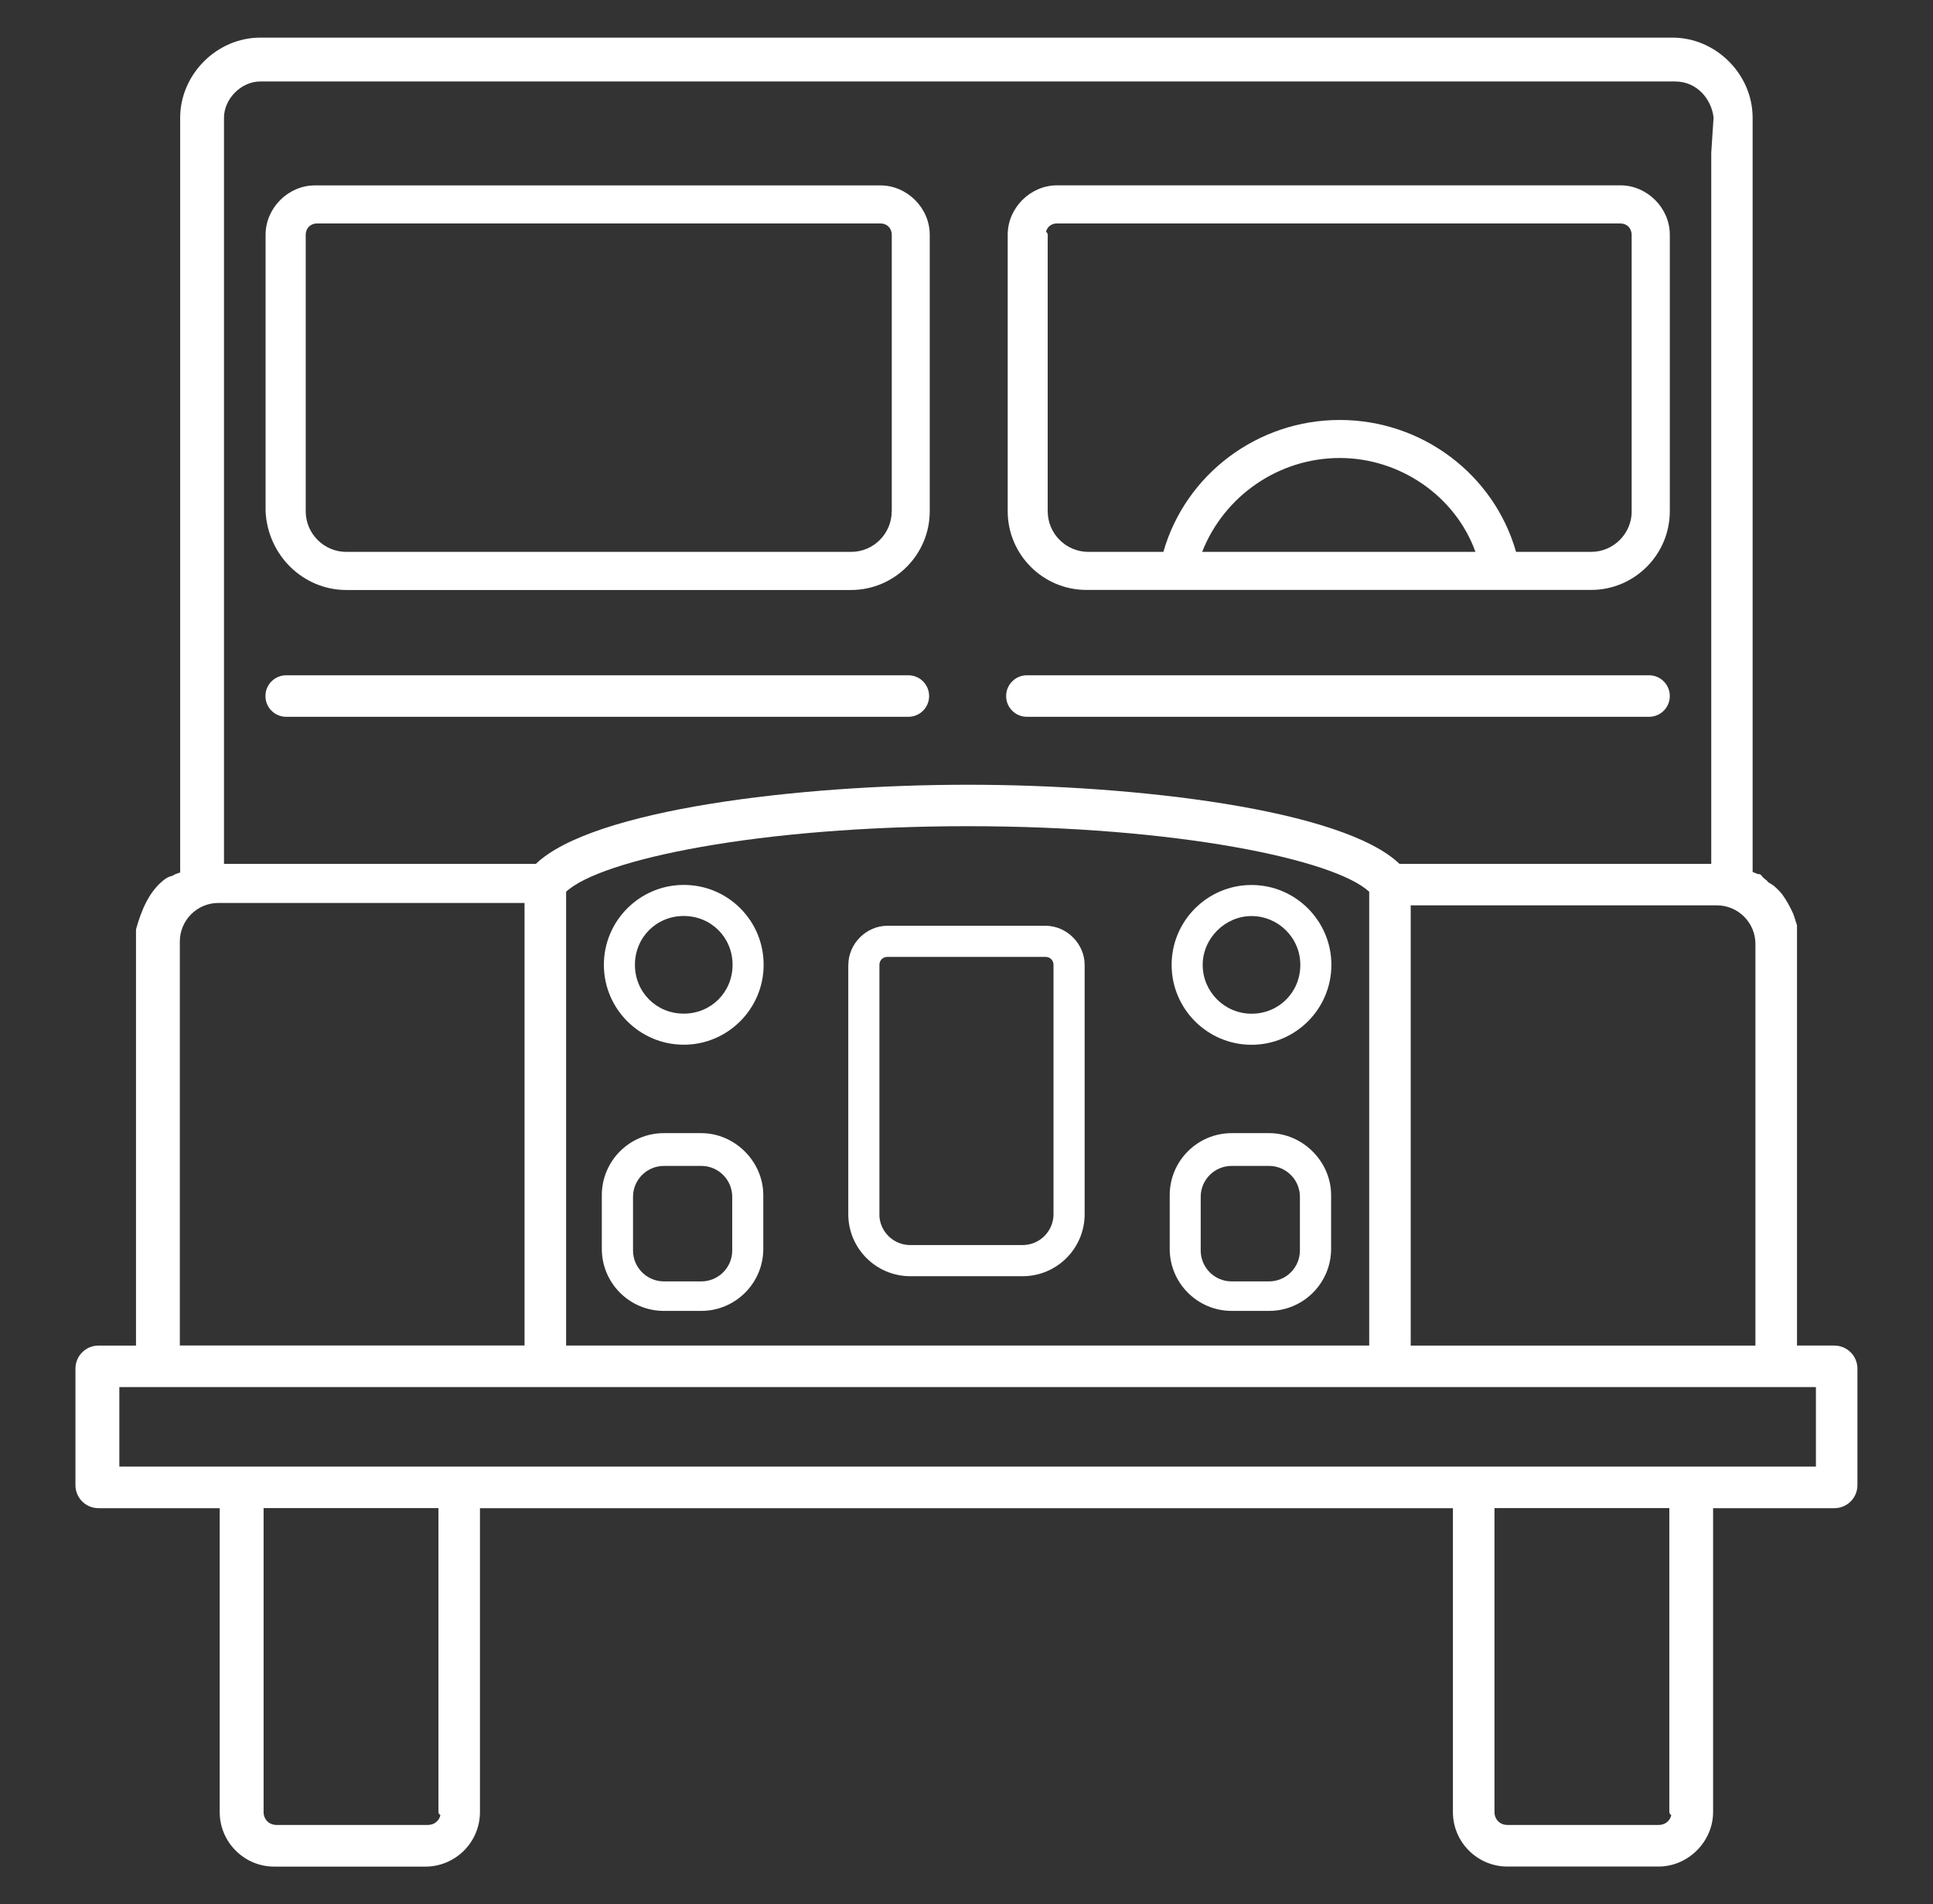
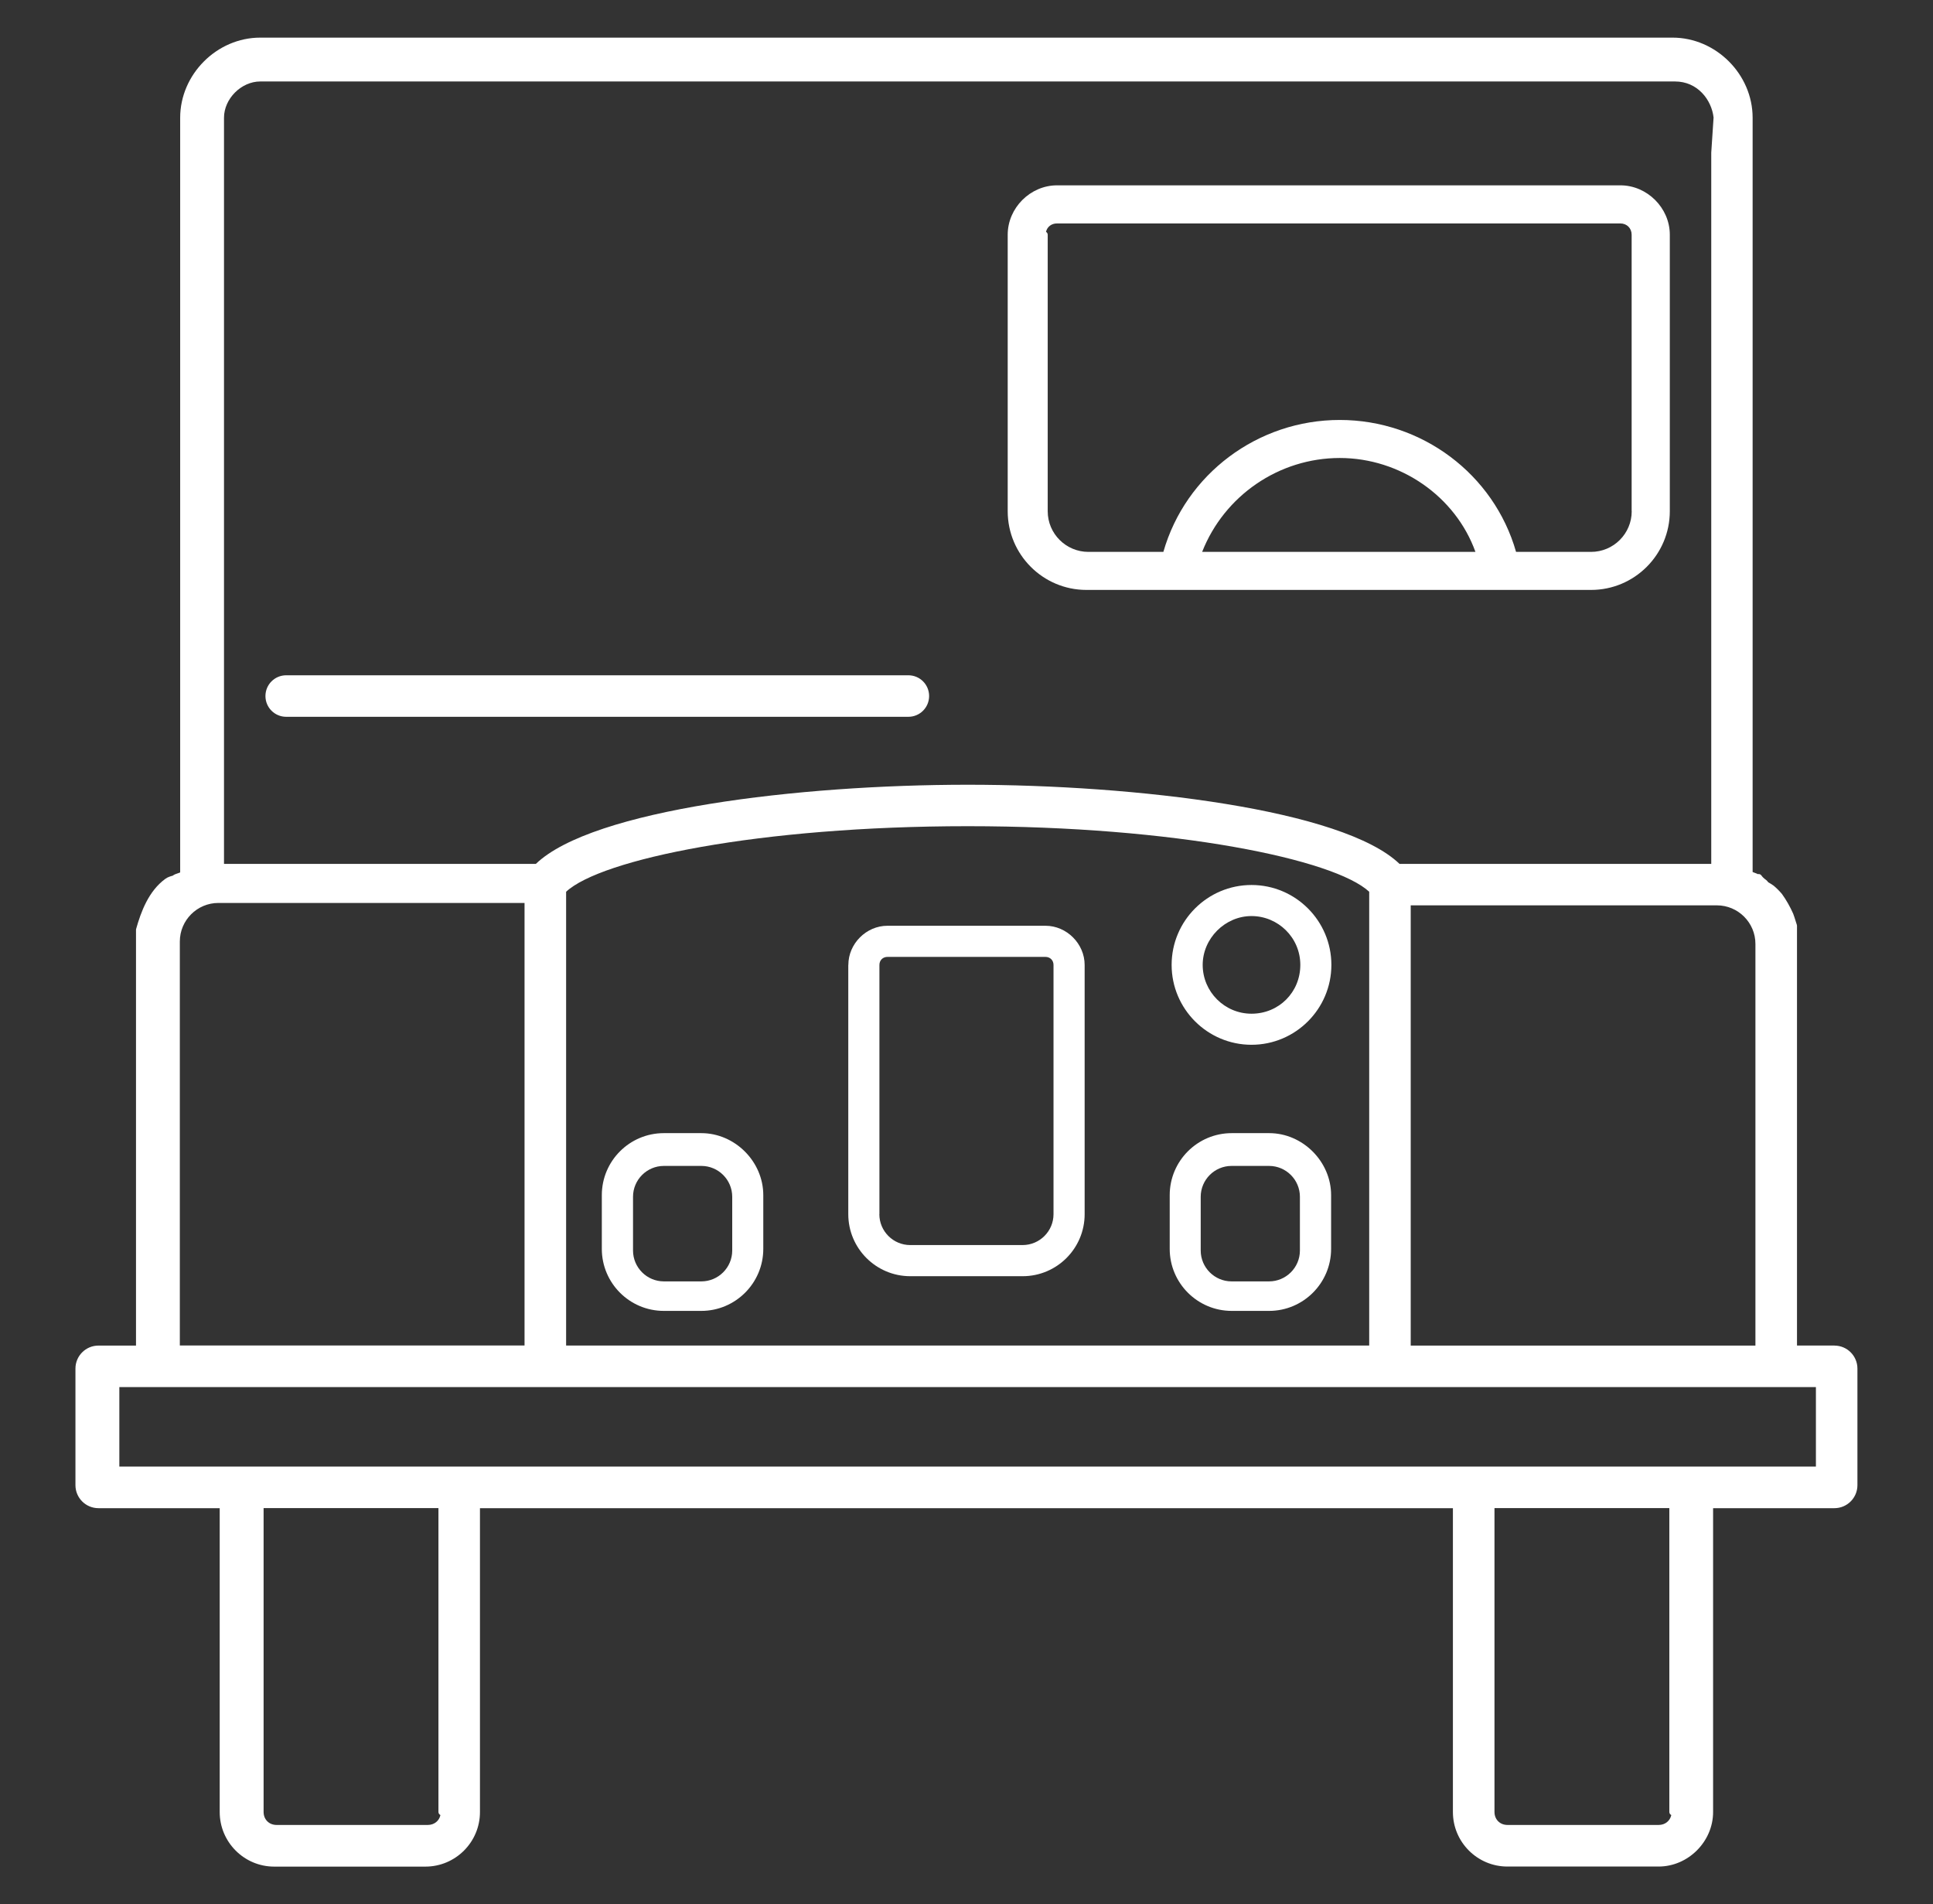
<svg xmlns="http://www.w3.org/2000/svg" id="Ebene_1" version="1.1" viewBox="0 0 283.13 278.85">
  <rect x="0" y="0" width="283.13" height="278.85" fill="#333333" stroke="none" />
  <defs>
    <style>
      .st0 {
        fill: #fff;
      }
    </style>
  </defs>
-   <path class="st0" d="M150.41,104.97h91.13c1.68,0,3.04-1.36,3.04-3.04s-1.36-3.04-3.04-3.04h-91.13c-1.68,0-3.04,1.36-3.04,3.04s1.36,3.04,3.04,3.04Z" />
  <path class="st0" d="M180.4,191.97h5.49c5,0,9.08-4.07,9.08-9.08v-7.87c0-4.92-4.16-9.08-9.07-9.08h-5.49c-5.01,0-9.08,4.07-9.08,9.08v7.87c0,5.01,4.07,9.08,9.08,9.08ZM175.87,183.13v-7.87c0-2.49,2.03-4.52,4.52-4.52h5.49c2.49,0,4.52,2.03,4.52,4.52v7.87c0,2.49-2.03,4.52-4.52,4.52h-5.49c-2.49,0-4.52-2.03-4.52-4.52Z" />
  <path class="st0" d="M268.7,197.04h-5.49v-61.48c0-.05-.01-.1-.03-.15-.06-.18-.11-.35-.17-.53-.11-.36-.22-.71-.36-1.08-.46-1.03-1-1.99-1.64-2.88-.39-.46-.78-.85-1.22-1.22l-.15-.1c-.2-.14-.41-.27-.63-.39-.02-.01-.06-.06-.08-.09-.05-.07-.12-.15-.25-.26-.3-.21-.52-.42-.68-.65-.11-.17-.33-.25-.52-.2-.14-.07-.28-.13-.43-.18-.1-.04-.21-.08-.34-.13V17.24c0-6.36-5.37-11.73-11.73-11.73H38.12c-6.36,0-11.73,5.38-11.73,11.74v110.51c-.1.05-.23.09-.35.13-.25.08-.52.17-.75.35-.23.06-.71.19-1.06.45-2.47,1.79-3.59,4.86-4.29,7.34-.01.04-.02.09-.02.13v60.89h-5.5c-1.86,0-3.37,1.51-3.37,3.37v17.07c0,1.86,1.51,3.37,3.37,3.37h17.76v44.5c0,4.4,3.58,7.99,7.98,7.99h22.15c4.4,0,7.99-3.58,7.99-7.99v-44.5h142.51v44.5c0,4.4,3.58,7.98,7.98,7.98h22.15c4.33,0,7.98-3.66,7.98-7.98v-44.5h17.77c1.86,0,3.37-1.51,3.37-3.37v-17.07c0-1.86-1.51-3.37-3.37-3.37ZM244.8,265.8c-.19.86-.91,1.45-1.85,1.45h-22.15c-1.1,0-1.9-.8-1.9-1.9v-44.5h25.61v44.5c0,.2.12.37.29.45ZM64.51,265.8c-.18.86-.91,1.45-1.85,1.45h-22.15c-1.1,0-1.9-.8-1.9-1.9v-44.5h25.61v44.5c0,.2.12.37.29.45ZM26.34,197.04v-59.16c0-3.11,2.53-5.65,5.65-5.65h44.84v64.81s-50.49,0-50.49,0ZM32.81,126.5V17.24c0-2.78,2.53-5.31,5.31-5.31h207.22c3.32,0,5.36,2.7,5.65,5.28l-.34,5.15v104.15h-45.66c-8.28-7.96-38.52-11.59-63.25-11.59s-54.97,3.63-63.25,11.59h-45.66ZM200.55,197.04h-117.63v-66.45c5.09-4.75,28.3-9.6,58.82-9.6s53.72,4.86,58.81,9.6v66.45ZM206.63,132.58h44.84c3.11,0,5.65,2.53,5.65,5.65v58.82s-50.49,0-50.49,0v-64.46ZM265.98,203.13v11.64H17.48v-11.64h248.5Z" />
  <path class="st0" d="M124.25,141.31v36.5c0,5.01,4.07,9.08,9.08,9.08h16.46c5.01,0,9.08-4.07,9.08-9.08v-36.5c0-3.11-2.63-5.74-5.74-5.74h-23.14c-3.11,0-5.73,2.63-5.73,5.73ZM128.81,177.81v-36.5c0-.69.5-1.18,1.18-1.18h23.14c.69,0,1.18.5,1.18,1.18v36.5c0,2.49-2.03,4.52-4.53,4.52h-16.46c-2.49,0-4.52-2.03-4.52-4.52Z" />
  <path class="st0" d="M159.13,86.39h73.92c6.36,0,11.53-5.17,11.53-11.53v-40.49c0-3.92-3.32-7.23-7.24-7.23h-82.51c-3.92,0-7.23,3.31-7.23,7.23v40.49c0,6.36,5.17,11.53,11.53,11.53ZM196.24,67.07c8.87,0,16.95,5.62,19.87,13.75h-40.03c3.25-8.25,11.26-13.75,20.16-13.75ZM239,74.87c0,3.28-2.67,5.95-5.96,5.95h-10.98c-3.25-11.4-13.82-19.32-25.83-19.32s-22.57,7.93-25.83,19.32h-10.98c-3.28,0-5.96-2.67-5.96-5.95v-40.49c0-.18-.1-.34-.25-.43.17-.74.8-1.23,1.61-1.23h82.51c.96,0,1.66.7,1.66,1.66v40.49Z" />
  <path class="st0" d="M102.72,165.94h-5.49c-5.01,0-9.08,4.07-9.08,9.08v7.87c0,5.01,4.07,9.08,9.08,9.08h5.49c5,0,9.08-4.07,9.08-9.08v-7.87c0-4.92-4.16-9.08-9.08-9.08ZM107.25,183.13c0,2.49-2.03,4.52-4.52,4.52h-5.49c-2.49,0-4.52-2.03-4.52-4.52v-7.87c0-2.49,2.03-4.52,4.52-4.52h5.49c2.49,0,4.52,2.03,4.52,4.52v7.87Z" />
  <path class="st0" d="M183.31,153c6.45,0,11.7-5.25,11.7-11.7s-5.25-11.7-11.7-11.7-11.7,5.25-11.7,11.7,5.25,11.7,11.7,11.7ZM176.16,141.3c0-3.87,3.27-7.15,7.15-7.15s7.15,3.14,7.15,7.15-3.14,7.15-7.15,7.15c-3.94,0-7.15-3.21-7.15-7.15Z" />
  <path class="st0" d="M133.05,98.89H41.92c-1.68,0-3.04,1.36-3.04,3.04s1.36,3.04,3.04,3.04h91.13c1.68,0,3.04-1.36,3.04-3.04s-1.36-3.04-3.04-3.04Z" />
-   <path class="st0" d="M100.15,129.59c-6.45,0-11.7,5.25-11.7,11.7s5.25,11.7,11.7,11.7,11.7-5.25,11.7-11.7c0-3.13-1.21-6.07-3.42-8.28-2.21-2.21-5.15-3.42-8.28-3.42ZM107.3,141.29c0,4.01-3.14,7.15-7.15,7.15s-7.15-3.14-7.15-7.15,3.14-7.15,7.15-7.15,7.15,3.14,7.15,7.15Z" />
-   <path class="st0" d="M128.95,27.15H46.13c-3.92,0-7.23,3.31-7.23,7.23v40.51c.32,6.45,5.52,11.51,11.83,11.51,0,0,.02,0,.03,0h73.89c6.36,0,11.53-5.17,11.53-11.53v-40.49c0-3.92-3.31-7.23-7.23-7.23ZM130.61,74.87c0,3.28-2.67,5.95-5.95,5.95H50.73c-3.28,0-5.95-2.67-5.95-5.95v-40.49c0-.96.7-1.66,1.67-1.66h82.51c.96,0,1.66.7,1.66,1.66v40.49Z" />
</svg>